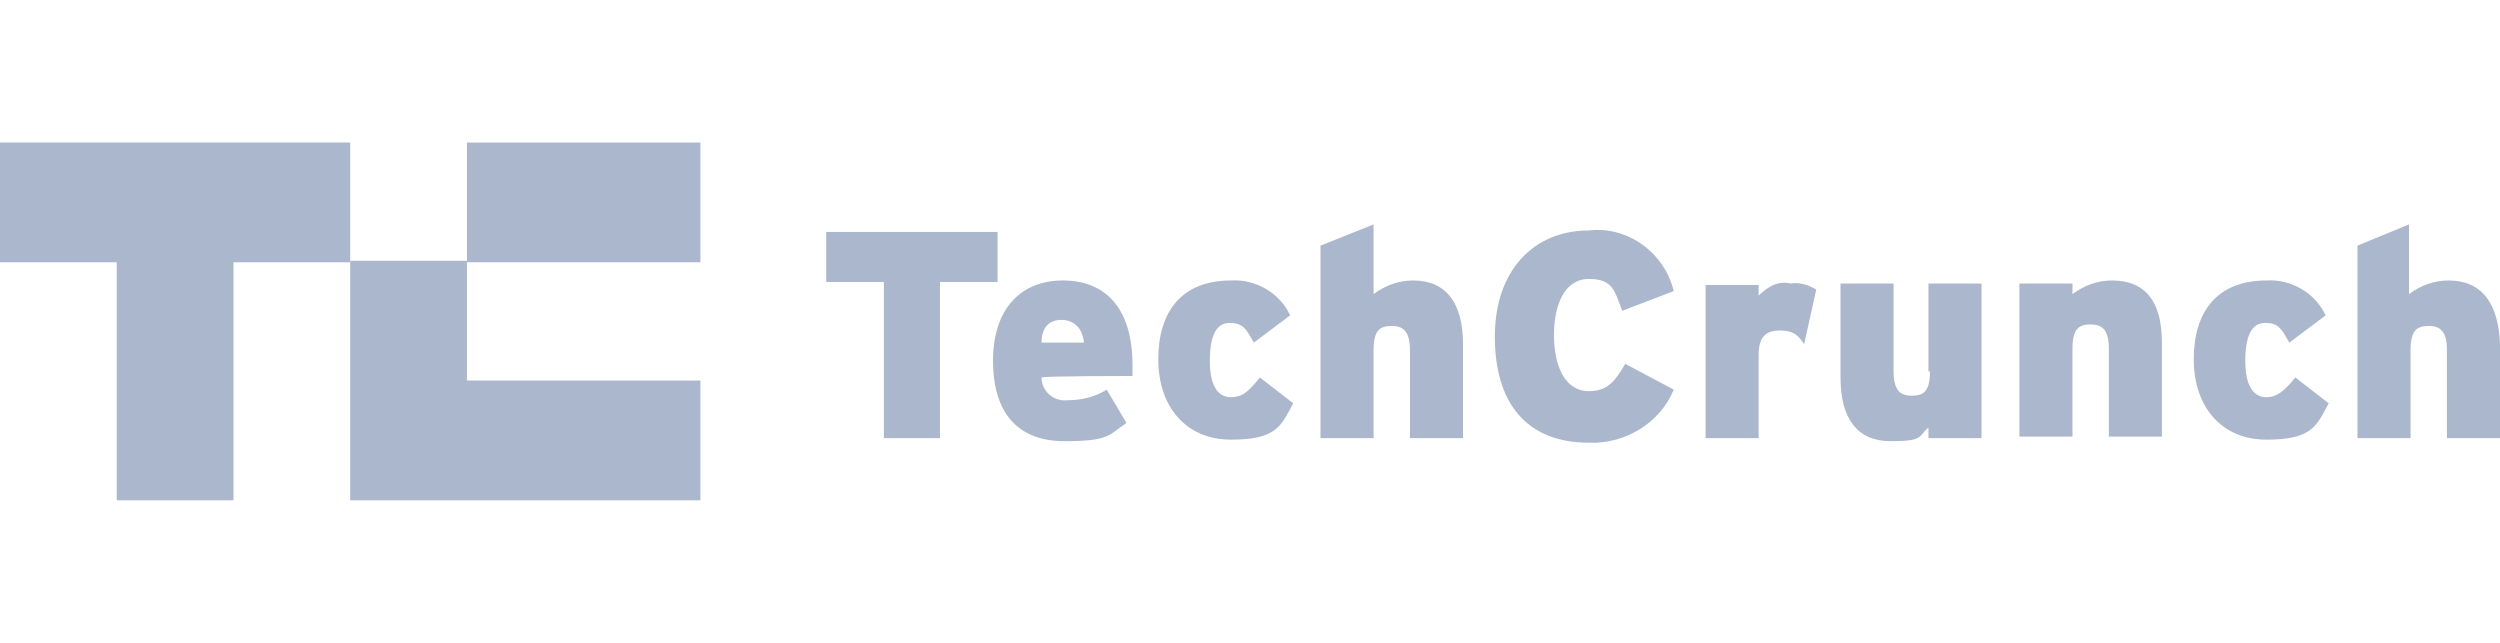
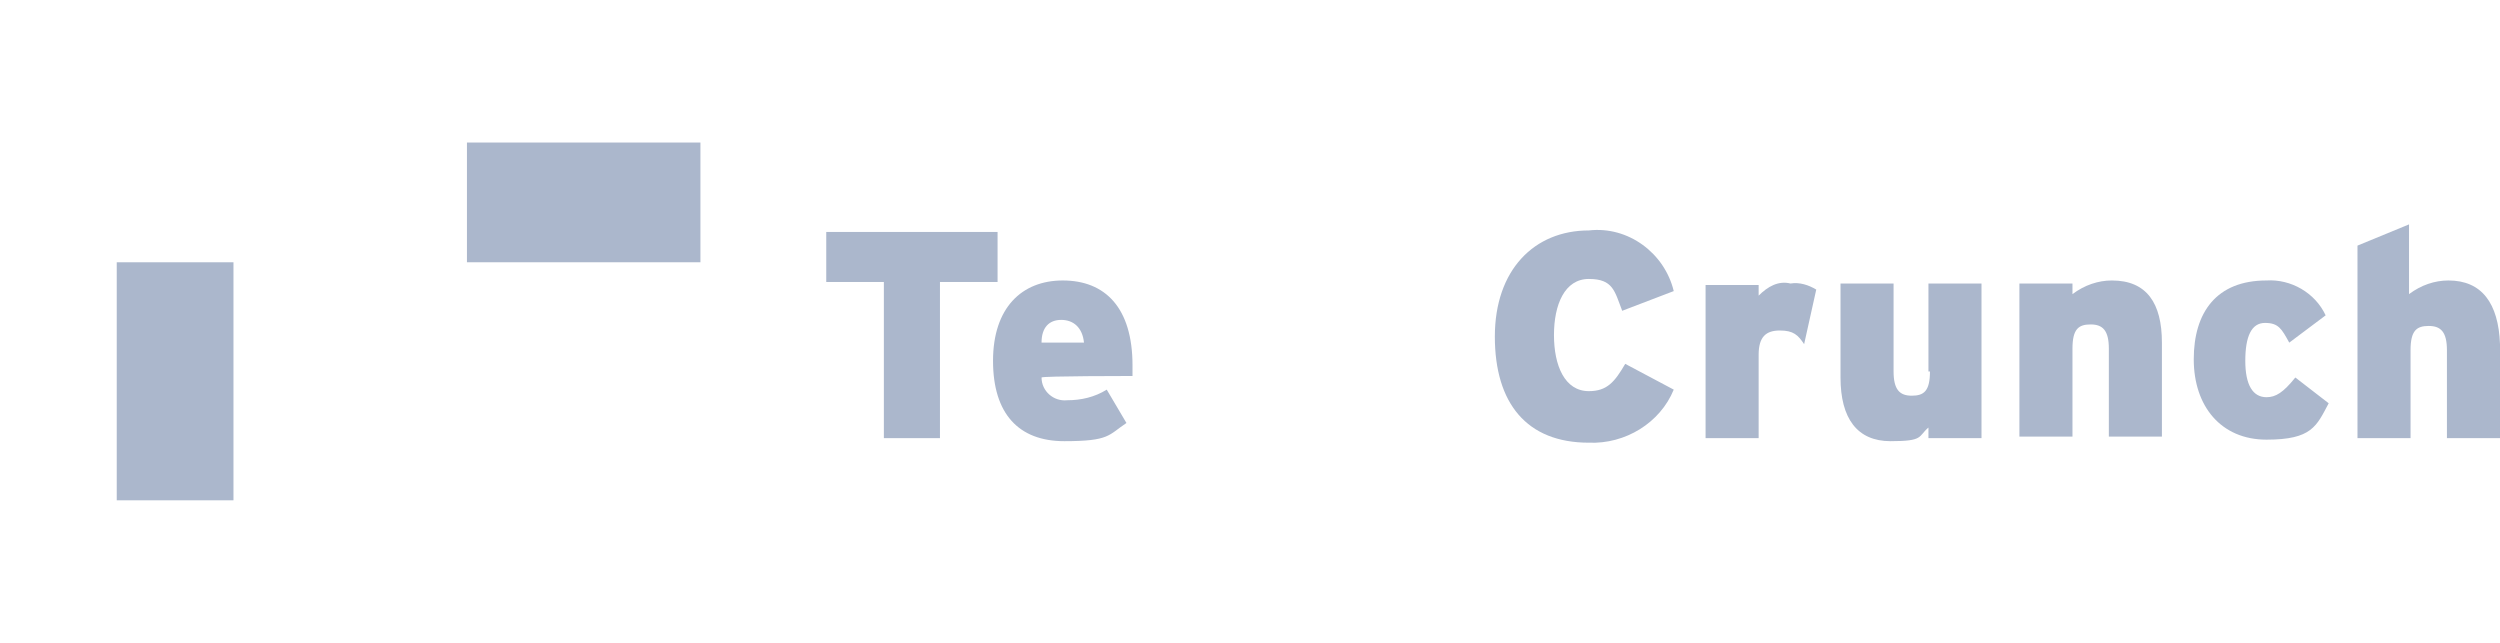
<svg xmlns="http://www.w3.org/2000/svg" id="Layer_1" data-name="Layer 1" version="1.1" viewBox="0 0 164.9 42.4">
  <defs>
    <style>
      .cls-1 {
        fill: #abb7cc;
        stroke-width: 0px;
      }
    </style>
  </defs>
  <g id="TechCrunch_Logo" data-name="TechCrunch Logo">
    <g id="tc">
      <path id="Fill-1" class="cls-1" d="M30.8,17.3h15.4v-7.9h-15.4s0,7.9,0,7.9Z" />
-       <path id="Fill-2" class="cls-1" d="M0,9.4v7.9h7.7v15.7h7.7v-15.7h7.7v-7.9H0" />
-       <path id="Fill-3" class="cls-1" d="M23.1,33h23.1v-7.9h-15.4v-7.9h-7.7v15.8" />
+       <path id="Fill-2" class="cls-1" d="M0,9.4v7.9h7.7v15.7h7.7v-15.7h7.7H0" />
      <path id="Fill-4" class="cls-1" d="M65.8,15.3h-11.3v3.3h3.8v10.3h3.7v-10.3h3.8v-3.3" />
      <path id="Fill-5" class="cls-1" d="M70.1,18.5c-2.7,0-4.6,1.8-4.6,5.3s1.7,5.3,4.7,5.3,2.9-.4,4.1-1.2l-1.3-2.2c-.8.5-1.7.7-2.6.7-.9.1-1.7-.6-1.7-1.5h0c0-.1,6-.1,6-.1v-.7c0-3.8-1.8-5.6-4.6-5.6h0ZM68.7,22.6c0-1,.5-1.5,1.3-1.5s1.4.5,1.5,1.5h-2.8Z" />
-       <path id="Fill-6" class="cls-1" d="M81.2,26.2c-.9,0-1.4-.8-1.4-2.4s.4-2.5,1.3-2.5,1.1.4,1.6,1.3l2.4-1.8c-.7-1.5-2.3-2.4-3.9-2.3-3.3,0-4.8,2.1-4.8,5.2s1.8,5.3,4.8,5.3,3.3-.9,4.1-2.4l-2.2-1.7c-.8,1-1.2,1.3-1.9,1.3" />
-       <path id="Fill-7" class="cls-1" d="M93.2,18.5c-.9,0-1.8.3-2.6.9v-4.6l-3.5,1.4v12.7h3.5v-5.8c0-1.3.4-1.6,1.2-1.6s1.2.4,1.2,1.6v5.8h3.5v-6.2c0-2.7-1.1-4.2-3.3-4.2" />
      <path id="Fill-8" class="cls-1" d="M104.8,25.8c-1.6,0-2.3-1.7-2.3-3.7s.7-3.7,2.3-3.7,1.7.8,2.2,2.1l3.4-1.3c-.6-2.5-3-4.3-5.6-4-3.6,0-6.2,2.6-6.2,7s2.1,7,6.2,7c2.4.1,4.7-1.3,5.6-3.5l-3.2-1.7c-.7,1.2-1.2,1.8-2.4,1.8" />
      <path id="Fill-9" class="cls-1" d="M116,19.5v-.7h-3.5v10.1h3.5v-5.5c0-1.2.5-1.6,1.4-1.6s1.2.3,1.6.9l.8-3.6c-.5-.3-1.1-.5-1.7-.4-.8-.2-1.5.2-2.1.8" />
      <path id="Fill-10" class="cls-1" d="M127.3,24.5c0,1.3-.4,1.6-1.2,1.6s-1.2-.4-1.2-1.6v-5.8h-3.5v6.2c0,2.7,1.1,4.2,3.3,4.2s1.8-.3,2.5-.9v.7h3.5v-10.2h-3.5v5.8" />
      <path id="Fill-11" class="cls-1" d="M139.3,18.5c-.9,0-1.8.3-2.6.9v-.7h-3.5v10.1h3.5v-5.8c0-1.3.4-1.6,1.2-1.6s1.2.4,1.2,1.6v5.8h3.5v-6.2c0-2.6-1-4.1-3.3-4.1" />
      <path id="Fill-12" class="cls-1" d="M149.5,26.2c-.9,0-1.4-.8-1.4-2.4s.4-2.5,1.3-2.5,1.1.4,1.6,1.3l2.4-1.8c-.7-1.5-2.3-2.4-3.9-2.3-3.3,0-4.8,2.1-4.8,5.2s1.8,5.3,4.8,5.3,3.3-.9,4.1-2.4l-2.2-1.7c-.8,1-1.3,1.3-1.9,1.3" />
      <path id="Fill-13" class="cls-1" d="M161.5,18.5c-.9,0-1.8.3-2.6.9v-4.6l-3.4,1.4v12.7h3.5v-5.8c0-1.3.4-1.6,1.2-1.6s1.2.4,1.2,1.6v5.8h3.5v-6.2c-.1-2.7-1.2-4.2-3.4-4.2" />
    </g>
  </g>
</svg>